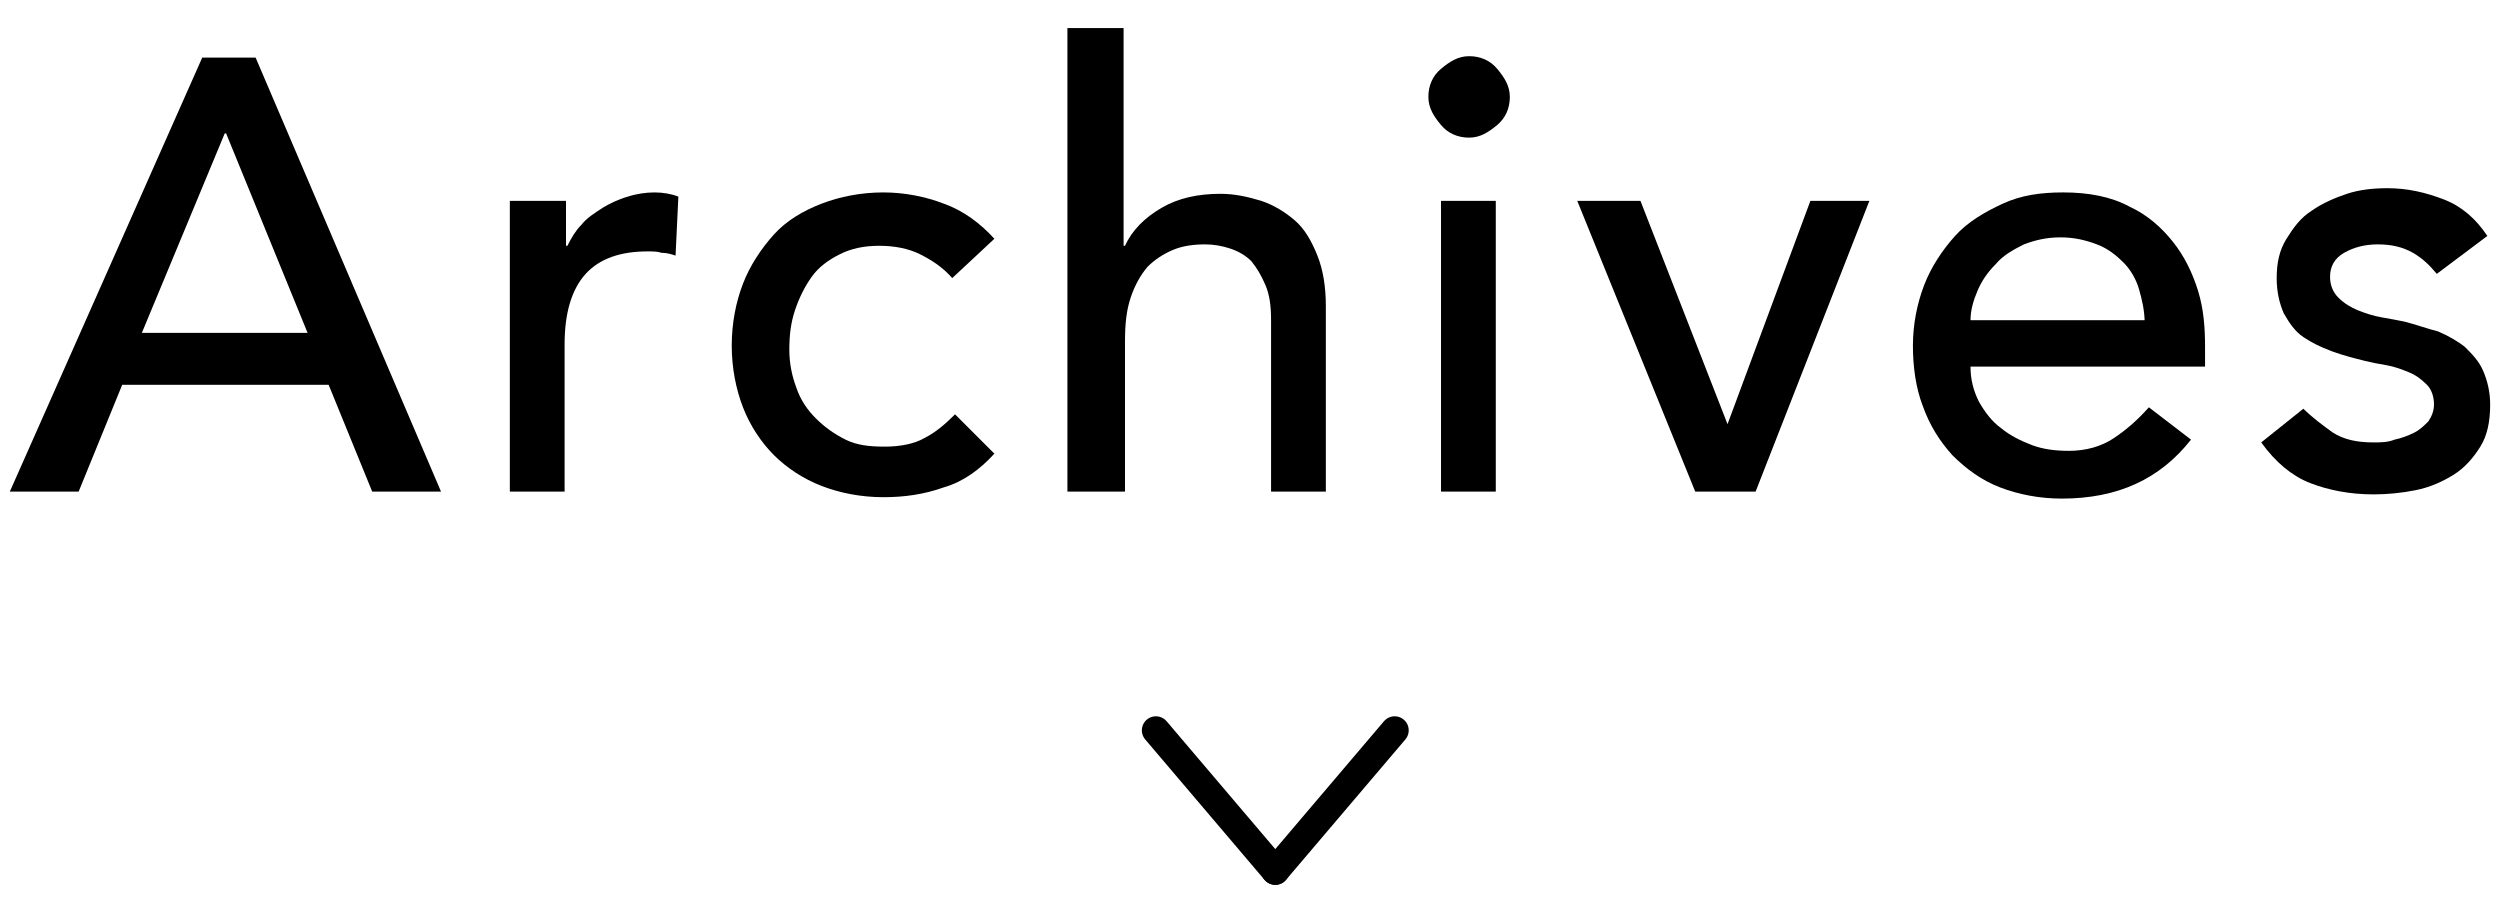
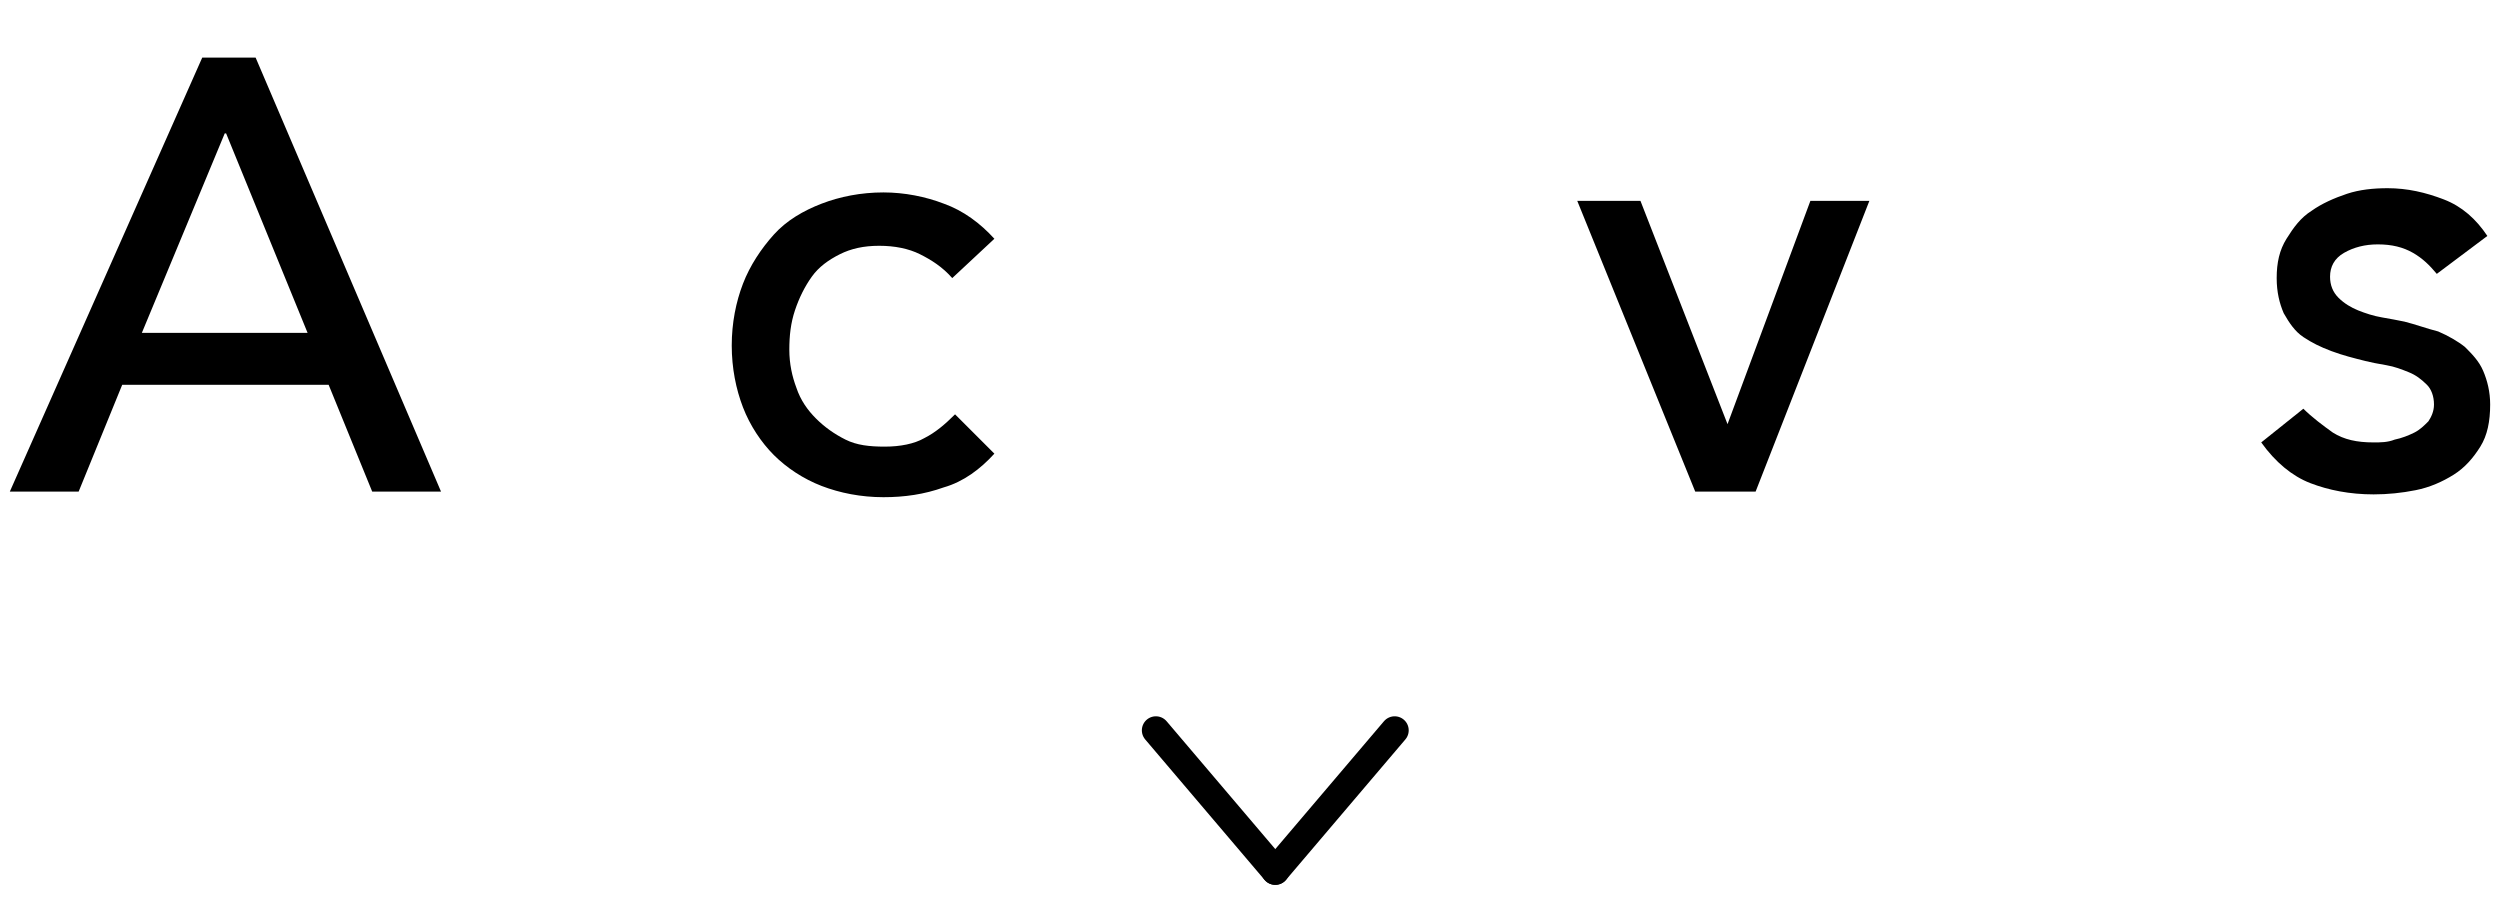
<svg xmlns="http://www.w3.org/2000/svg" version="1.1" id="レイヤー_1" x="0px" y="0px" viewBox="0 0 178 64" style="enable-background:new 0 0 178 64;" xml:space="preserve">
  <style type="text/css">
	.st0{fill:none;stroke:#000000;stroke-width:2;stroke-linecap:round;stroke-miterlimit:10;}
</style>
  <g>
    <path d="M14.4,4.1h3.8L31.4,35h-4.9l-3.1-7.6H8.7L5.6,35H0.7L14.4,4.1z M21.9,23.7L16.1,9.5H16l-5.9,14.2H21.9z" />
-     <path d="M36.4,14.3h3.9v3.2h0.1c0.3-0.6,0.6-1.1,1-1.5c0.4-0.5,0.9-0.8,1.5-1.2c0.5-0.3,1.1-0.6,1.8-0.8c0.6-0.2,1.3-0.3,1.9-0.3   s1.2,0.1,1.7,0.3l-0.2,4.2c-0.3-0.1-0.6-0.2-1-0.2c-0.3-0.1-0.6-0.1-1-0.1c-1.9,0-3.4,0.5-4.4,1.6c-1,1.1-1.5,2.8-1.5,5V35h-3.9   V14.3z" />
    <path d="M67.8,19.8c-0.7-0.8-1.5-1.3-2.3-1.7c-0.8-0.4-1.8-0.6-2.9-0.6c-1.1,0-2,0.2-2.8,0.6c-0.8,0.4-1.5,0.9-2,1.6   c-0.5,0.7-0.9,1.5-1.2,2.4c-0.3,0.9-0.4,1.8-0.4,2.8c0,1,0.2,1.9,0.5,2.7c0.3,0.9,0.8,1.6,1.4,2.2c0.6,0.6,1.3,1.1,2.1,1.5   c0.8,0.4,1.7,0.5,2.8,0.5c1.1,0,2.1-0.2,2.8-0.6c0.8-0.4,1.5-1,2.2-1.7l2.8,2.8c-1,1.1-2.2,2-3.6,2.4c-1.4,0.5-2.8,0.7-4.3,0.7   c-1.6,0-3.1-0.3-4.4-0.8c-1.3-0.5-2.5-1.3-3.4-2.2s-1.7-2.1-2.2-3.4c-0.5-1.3-0.8-2.8-0.8-4.4s0.3-3.1,0.8-4.4   c0.5-1.3,1.3-2.5,2.2-3.5c0.9-1,2.1-1.7,3.4-2.2c1.3-0.5,2.8-0.8,4.4-0.8c1.5,0,3,0.3,4.3,0.8c1.4,0.5,2.6,1.4,3.6,2.5L67.8,19.8z" />
-     <path d="M76,2H80v15.5h0.1c0.5-1.1,1.4-2,2.6-2.7c1.2-0.7,2.6-1,4.2-1c1,0,1.9,0.2,2.9,0.5c0.9,0.3,1.7,0.8,2.4,1.4   c0.7,0.6,1.2,1.5,1.6,2.5c0.4,1,0.6,2.2,0.6,3.6V35h-3.9V22.8c0-1-0.1-1.8-0.4-2.5c-0.3-0.7-0.6-1.2-1-1.7   c-0.4-0.4-0.9-0.7-1.5-0.9s-1.2-0.3-1.8-0.3c-0.8,0-1.6,0.1-2.3,0.4c-0.7,0.3-1.3,0.7-1.8,1.2c-0.5,0.6-0.9,1.3-1.2,2.2   c-0.3,0.9-0.4,1.9-0.4,3.1V35H76V2z" />
-     <path d="M101.7,6.9c0-0.8,0.3-1.5,0.9-2s1.2-0.9,2-0.9c0.8,0,1.5,0.3,2,0.9s0.9,1.2,0.9,2c0,0.8-0.3,1.5-0.9,2s-1.2,0.9-2,0.9   c-0.8,0-1.5-0.3-2-0.9S101.7,7.7,101.7,6.9z M102.6,14.3h3.9V35h-3.9V14.3z" />
    <path d="M112.3,14.3h4.5l6.2,15.9l5.9-15.9h4.2L125,35h-4.3L112.3,14.3z" />
-     <path d="M140.3,26.1c0,0.9,0.2,1.7,0.6,2.5c0.4,0.7,0.9,1.4,1.6,1.9c0.6,0.5,1.4,0.9,2.2,1.2c0.8,0.3,1.7,0.4,2.6,0.4   c1.2,0,2.3-0.3,3.2-0.9c0.9-0.6,1.7-1.3,2.5-2.2l3,2.3c-2.2,2.8-5.2,4.2-9.2,4.2c-1.6,0-3.1-0.3-4.4-0.8s-2.4-1.3-3.4-2.3   c-0.9-1-1.6-2.1-2.1-3.5c-0.5-1.3-0.7-2.8-0.7-4.3s0.3-3,0.8-4.3c0.5-1.3,1.3-2.5,2.2-3.5c0.9-1,2.1-1.7,3.4-2.3   c1.3-0.6,2.7-0.8,4.3-0.8c1.8,0,3.4,0.3,4.7,1c1.3,0.6,2.3,1.5,3.1,2.5c0.8,1,1.4,2.2,1.8,3.5c0.4,1.3,0.5,2.6,0.5,4v1.4H140.3z    M152.7,23c0-0.9-0.2-1.7-0.4-2.4c-0.2-0.7-0.6-1.4-1.1-1.9c-0.5-0.5-1.1-1-1.9-1.3s-1.6-0.5-2.6-0.5c-1,0-1.8,0.2-2.6,0.5   c-0.8,0.4-1.5,0.8-2,1.4c-0.6,0.6-1,1.2-1.3,1.9c-0.3,0.7-0.5,1.4-0.5,2.1H152.7z" />
    <path d="M173.5,19.5c-0.5-0.6-1-1.1-1.7-1.5c-0.7-0.4-1.5-0.6-2.5-0.6c-0.9,0-1.7,0.2-2.4,0.6c-0.7,0.4-1,1-1,1.7   c0,0.6,0.2,1.1,0.6,1.5s0.9,0.7,1.4,0.9c0.5,0.2,1.1,0.4,1.7,0.5c0.6,0.1,1.1,0.2,1.6,0.3c0.8,0.2,1.6,0.5,2.4,0.7   c0.7,0.3,1.4,0.7,1.9,1.1c0.5,0.5,1,1,1.3,1.7s0.5,1.5,0.5,2.4c0,1.2-0.2,2.2-0.7,3c-0.5,0.8-1.1,1.5-1.9,2s-1.7,0.9-2.7,1.1   s-2,0.3-3,0.3c-1.7,0-3.2-0.3-4.5-0.8c-1.3-0.5-2.5-1.5-3.5-2.9l3-2.4c0.6,0.6,1.4,1.2,2.1,1.7c0.8,0.5,1.7,0.7,2.9,0.7   c0.5,0,1,0,1.5-0.2c0.5-0.1,1-0.3,1.4-0.5c0.4-0.2,0.7-0.5,1-0.8c0.2-0.3,0.4-0.7,0.4-1.2c0-0.6-0.2-1.1-0.5-1.4   c-0.4-0.4-0.8-0.7-1.3-0.9c-0.5-0.2-1-0.4-1.6-0.5c-0.6-0.1-1.1-0.2-1.5-0.3c-0.8-0.2-1.6-0.4-2.4-0.7c-0.8-0.3-1.4-0.6-2-1   c-0.6-0.4-1-1-1.4-1.7c-0.3-0.7-0.5-1.5-0.5-2.5c0-1.1,0.2-2,0.7-2.8c0.5-0.8,1-1.5,1.8-2c0.7-0.5,1.6-0.9,2.5-1.2   c0.9-0.3,1.9-0.4,2.9-0.4c1.4,0,2.7,0.3,4,0.8c1.3,0.5,2.3,1.4,3.1,2.6L173.5,19.5z" />
  </g>
  <g>
    <line class="st0" x1="82.3" y1="52" x2="90.8" y2="62" />
    <line class="st0" x1="99.3" y1="52" x2="90.8" y2="62" />
  </g>
  <g>
</g>
  <g>
</g>
  <g>
</g>
  <g>
</g>
  <g>
</g>
  <g>
</g>
  <g>
</g>
  <g>
</g>
  <g>
</g>
  <g>
</g>
  <g>
</g>
  <g>
</g>
  <g>
</g>
  <g>
</g>
  <g>
</g>
</svg>